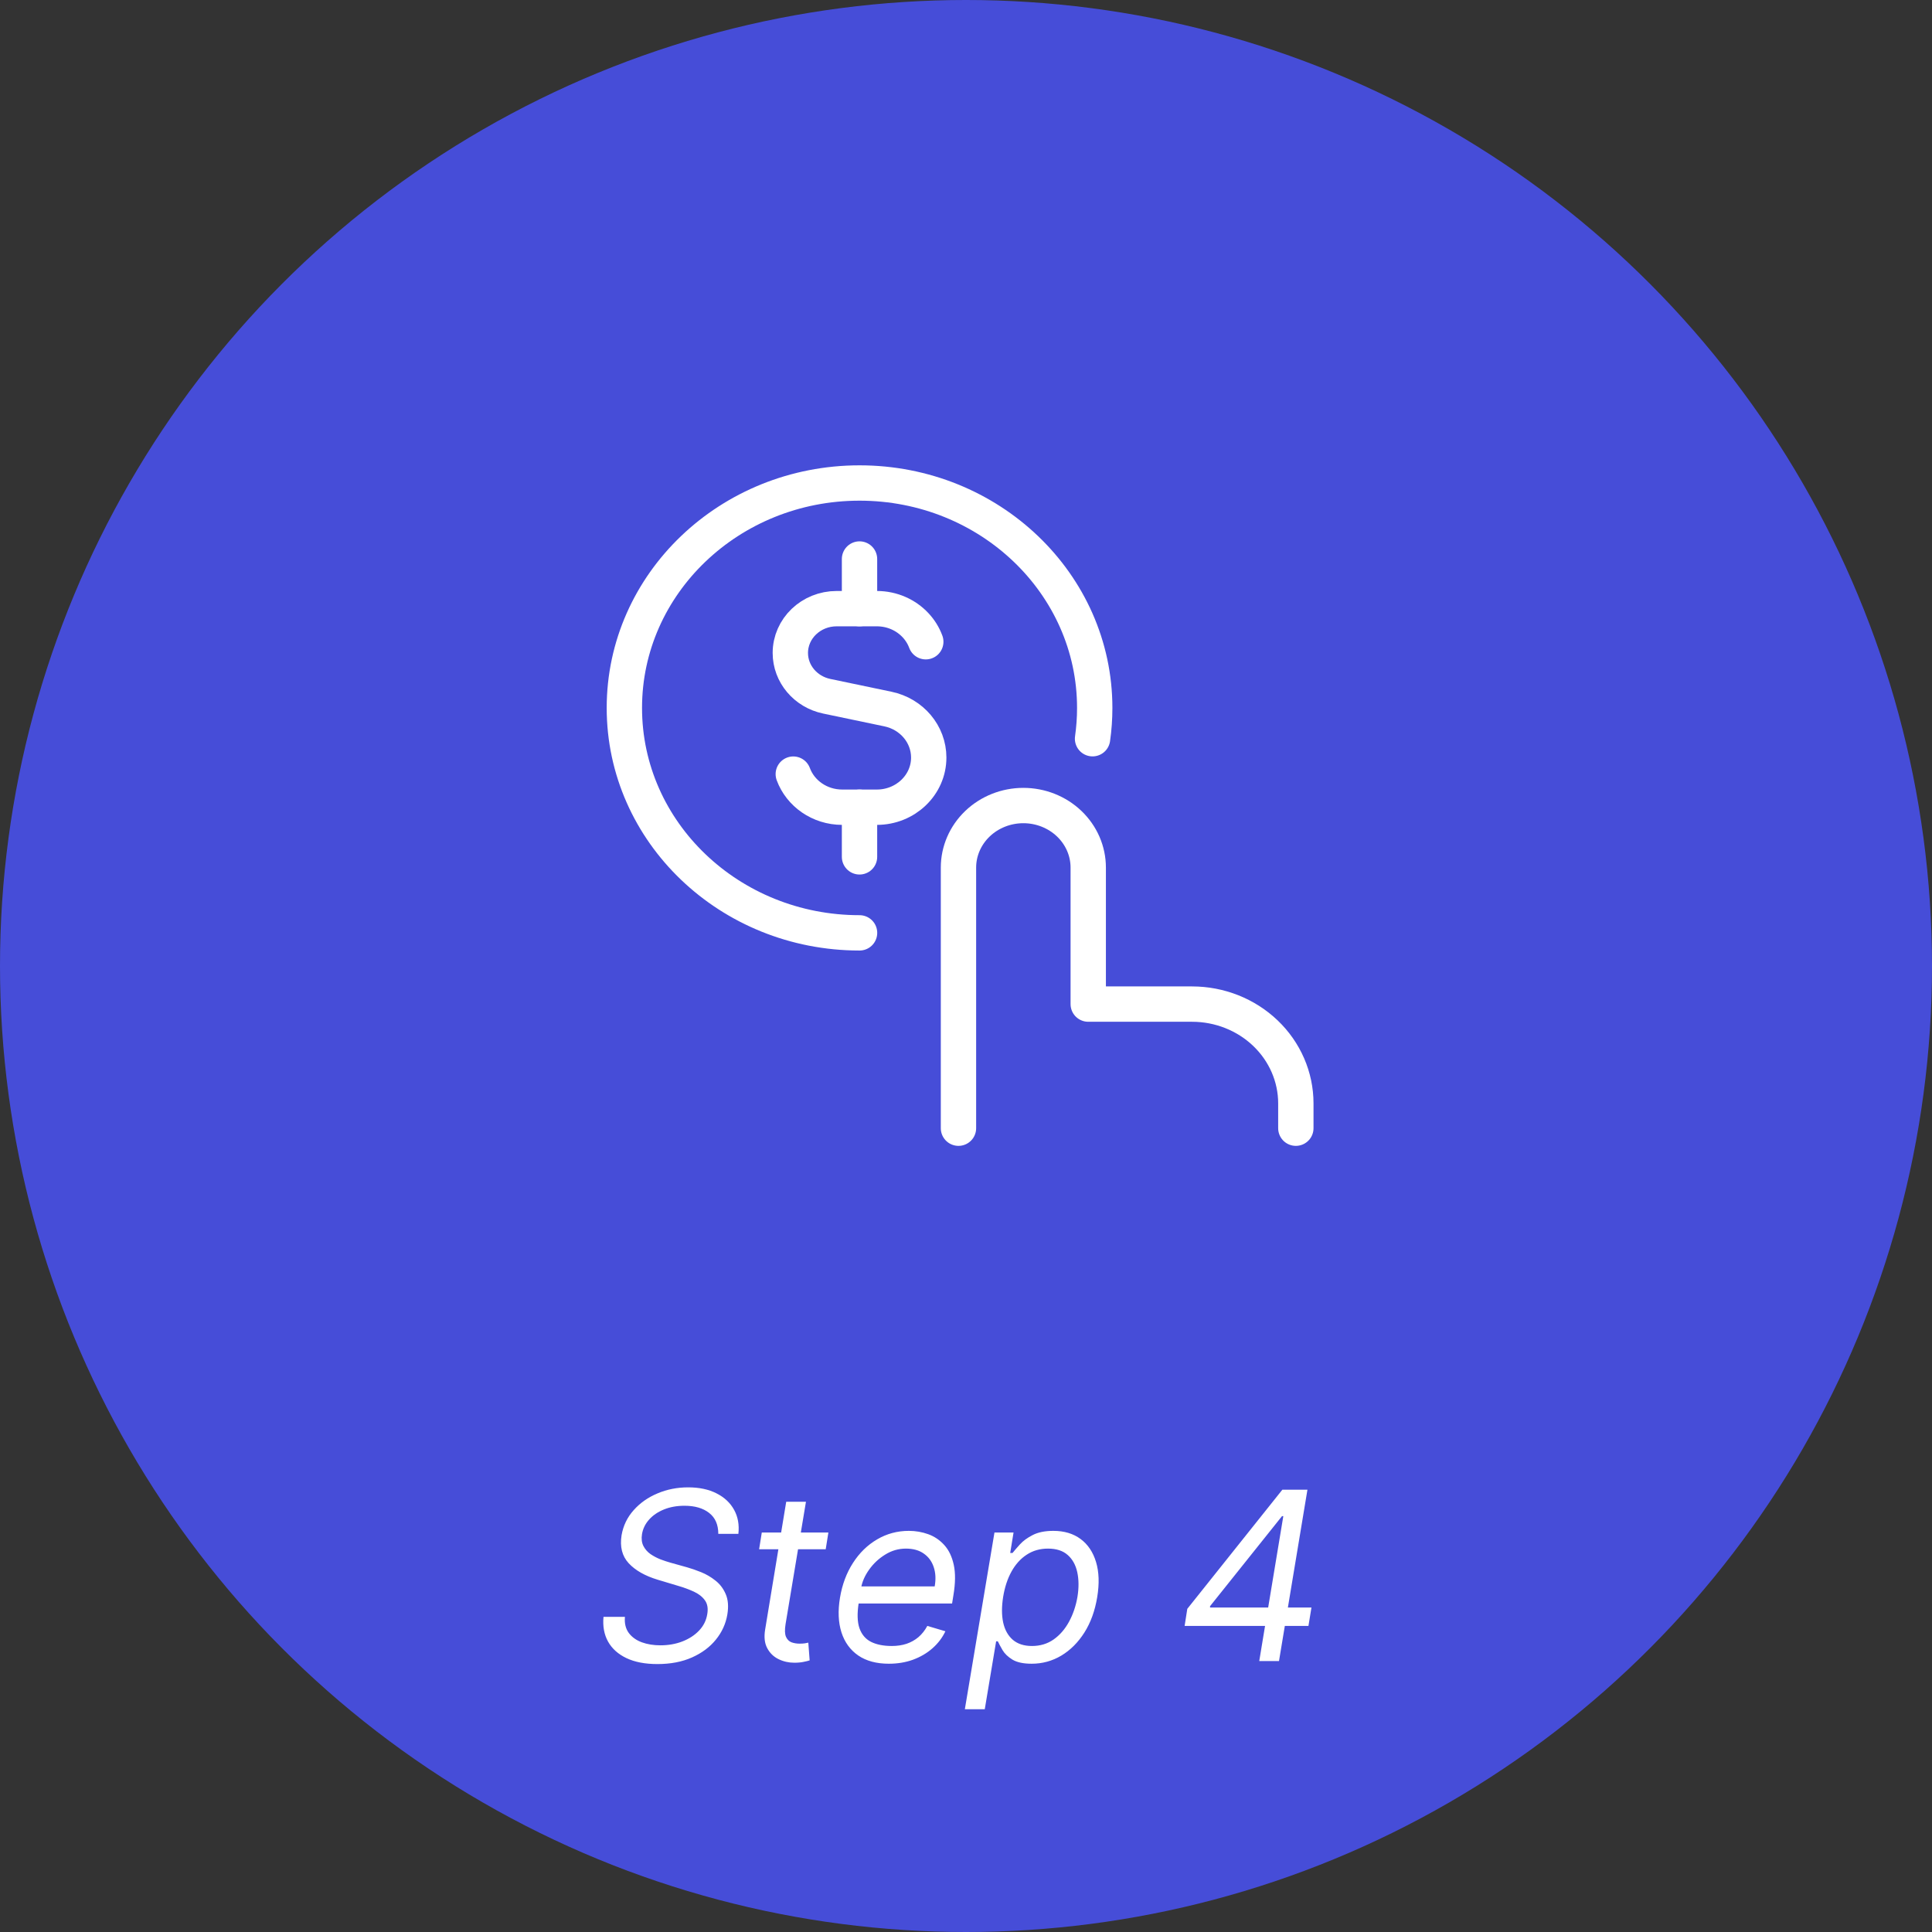
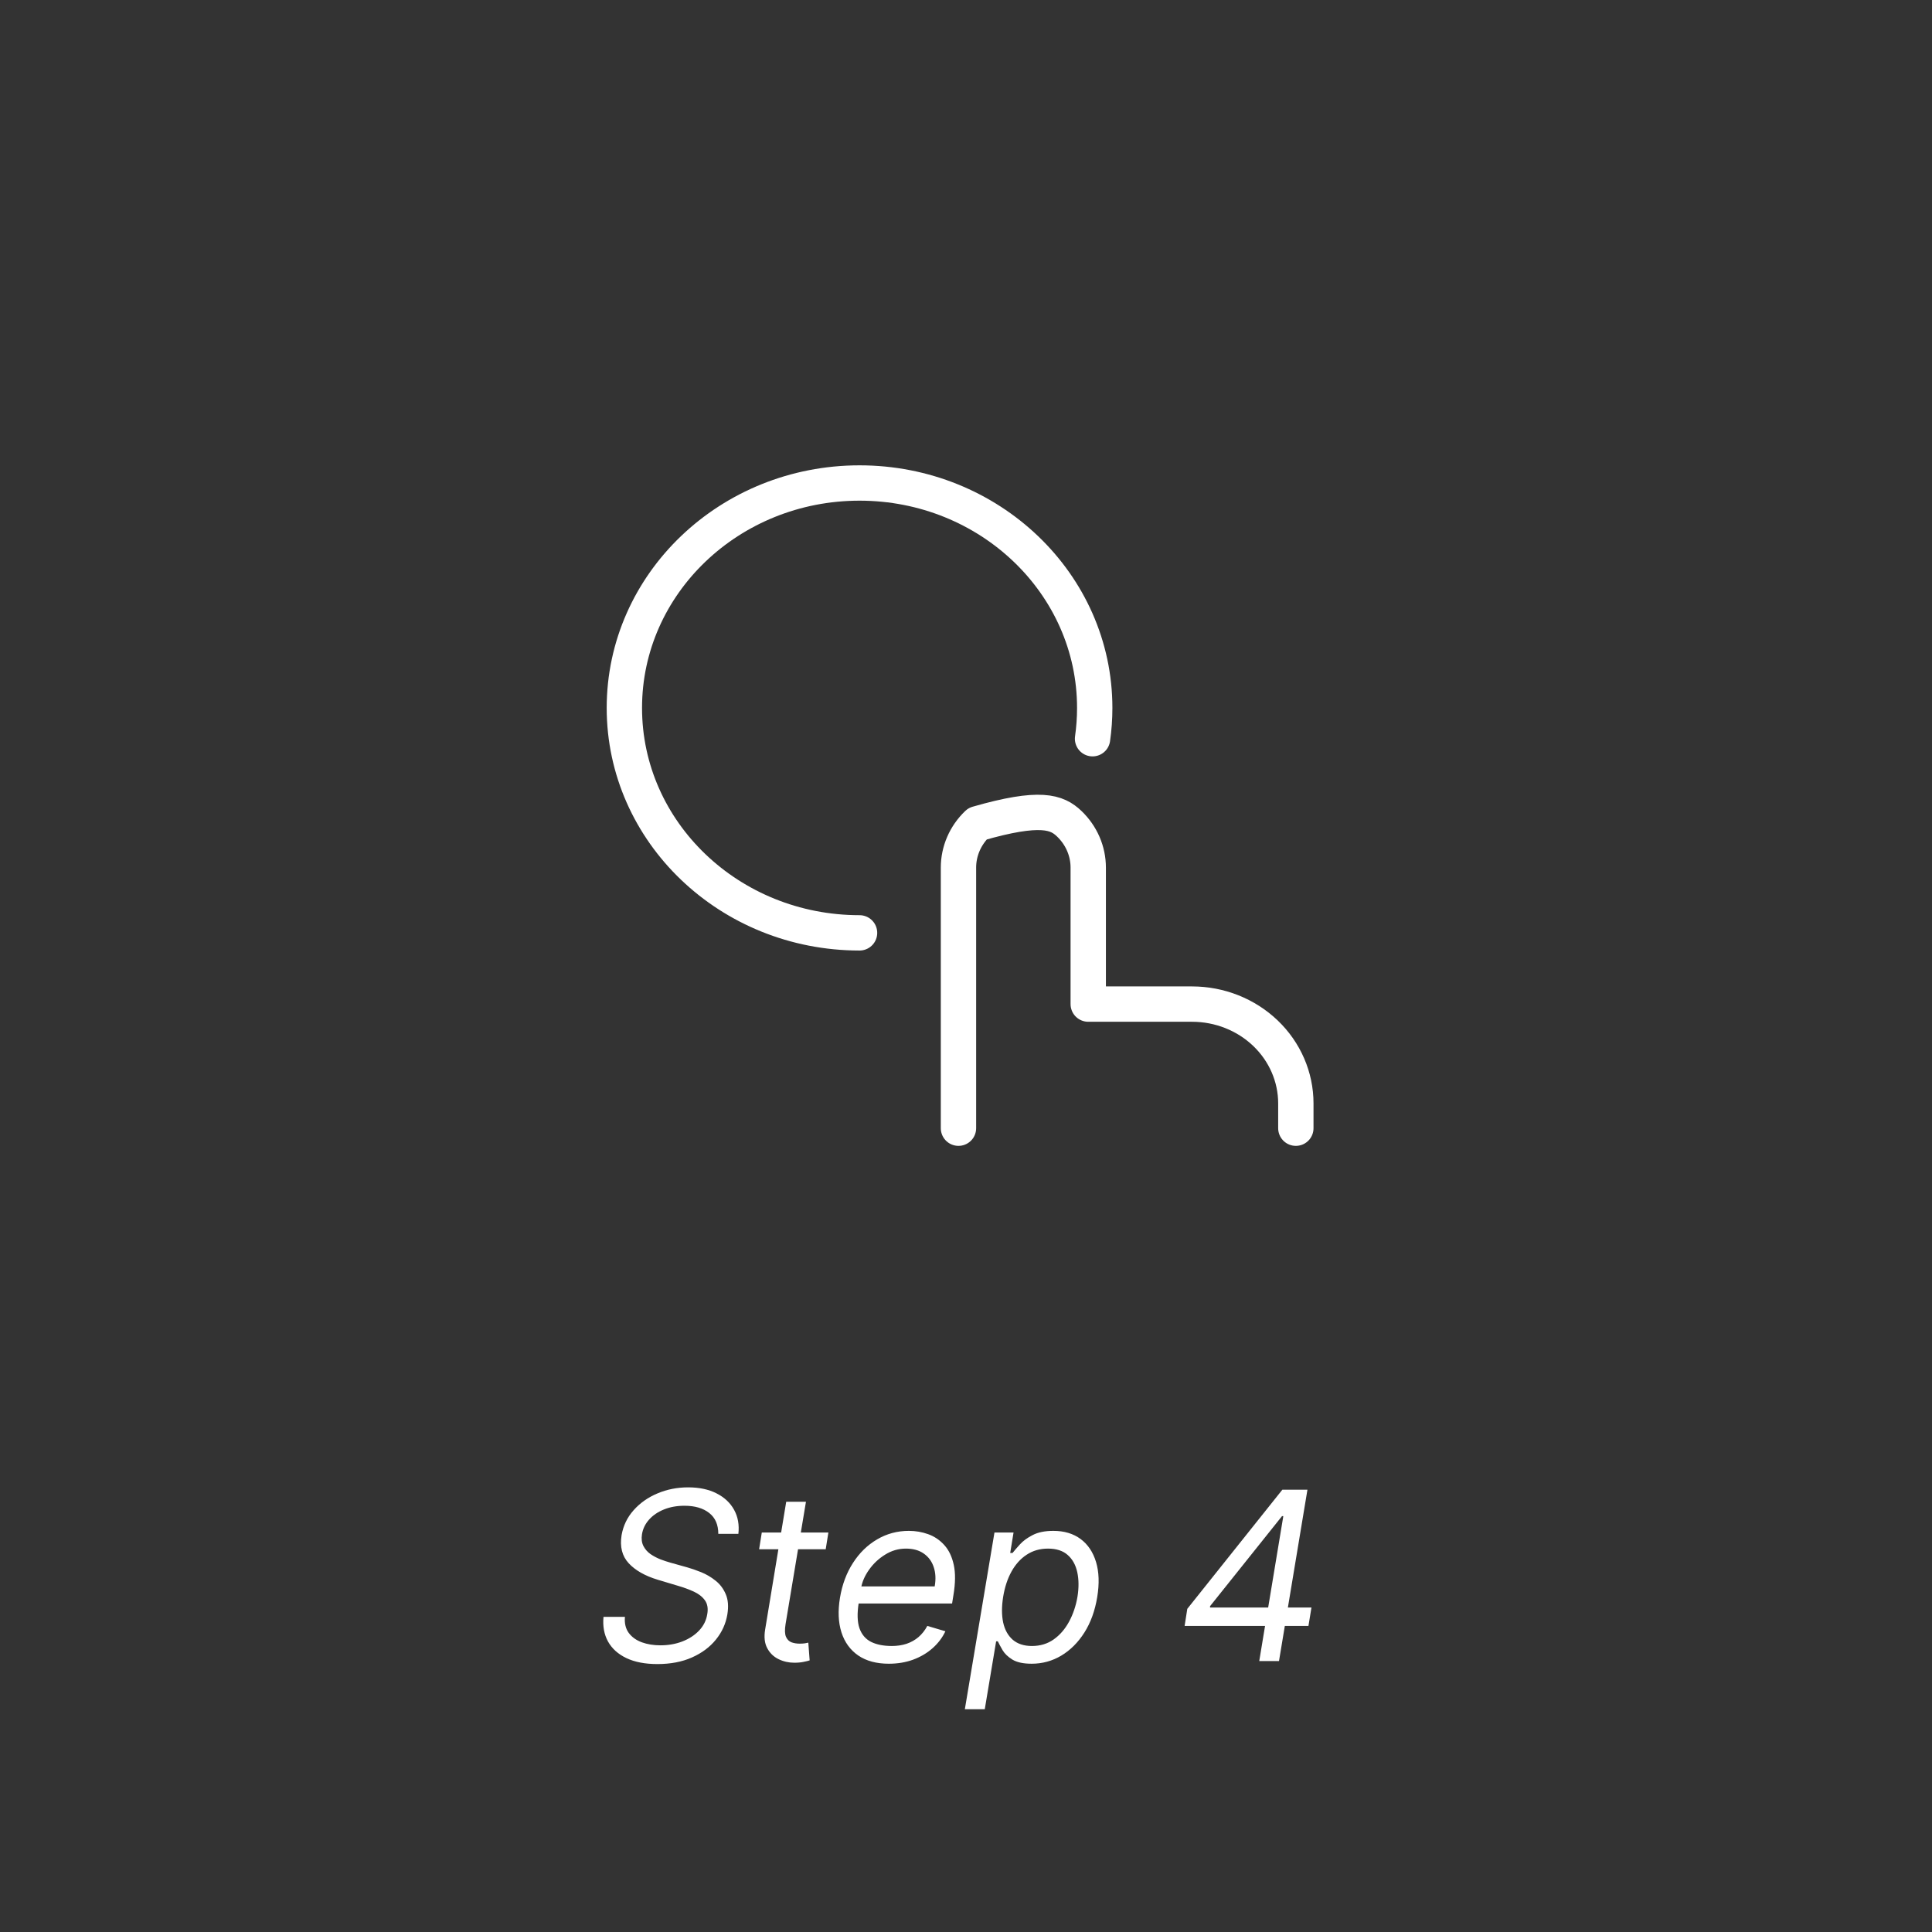
<svg xmlns="http://www.w3.org/2000/svg" width="164" height="164" viewBox="0 0 164 164" fill="none">
  <rect x="0" y="0" width="164" height="164" fill="#333333" stroke="none" />
-   <circle cx="82" cy="82" r="82" fill="#464DD8" />
-   <path d="M78.586 54.475C78.392 53.952 78.094 53.476 77.715 53.071C76.908 52.209 75.736 51.666 74.431 51.666H71.021C68.849 51.666 67.088 53.35 67.088 55.428C67.088 57.195 68.375 58.724 70.18 59.102L75.372 60.188C77.395 60.611 78.837 62.326 78.837 64.306C78.837 66.633 76.864 68.521 74.431 68.521H71.494C69.575 68.521 67.943 67.349 67.339 65.712" stroke="white" stroke-width="3" stroke-linecap="round" stroke-linejoin="round" />
-   <path d="M72.961 51.666V47.452" stroke="white" stroke-width="3" stroke-linecap="round" stroke-linejoin="round" />
-   <path d="M72.961 72.735V68.521" stroke="white" stroke-width="3" stroke-linecap="round" stroke-linejoin="round" />
-   <path d="M81.361 95.768V73.646C81.361 72.249 81.942 70.909 82.974 69.922C84.007 68.934 85.408 68.379 86.868 68.379C88.329 68.379 89.73 68.934 90.763 69.922C91.796 70.909 92.376 72.249 92.376 73.646V85.234H101.187C103.524 85.234 105.765 86.122 107.418 87.702C109.07 89.282 109.999 91.426 109.999 93.662V95.768" stroke="white" stroke-width="3" stroke-linecap="round" stroke-linejoin="round" />
+   <path d="M81.361 95.768V73.646C81.361 72.249 81.942 70.909 82.974 69.922C88.329 68.379 89.73 68.934 90.763 69.922C91.796 70.909 92.376 72.249 92.376 73.646V85.234H101.187C103.524 85.234 105.765 86.122 107.418 87.702C109.07 89.282 109.999 91.426 109.999 93.662V95.768" stroke="white" stroke-width="3" stroke-linecap="round" stroke-linejoin="round" />
  <path d="M72.964 79.187C61.938 79.187 53 70.639 53 60.093C53 49.548 61.938 41 72.964 41C83.989 41 92.927 49.548 92.927 60.093C92.927 60.98 92.864 61.852 92.742 62.707" stroke="white" stroke-width="3" stroke-linecap="round" />
  <path d="M60.974 130.205C60.974 129.423 60.715 128.831 60.199 128.429C59.683 128.022 58.985 127.818 58.104 127.818C57.46 127.818 56.88 127.922 56.364 128.131C55.848 128.339 55.427 128.625 55.1 128.99C54.773 129.355 54.572 129.769 54.496 130.233C54.435 130.621 54.475 130.955 54.617 131.234C54.759 131.509 54.96 131.739 55.221 131.923C55.486 132.103 55.77 132.252 56.073 132.371C56.376 132.484 56.655 132.577 56.911 132.648L58.331 133.045C58.687 133.145 59.082 133.282 59.518 133.457C59.953 133.633 60.36 133.872 60.739 134.175C61.118 134.473 61.407 134.857 61.606 135.325C61.809 135.794 61.854 136.369 61.741 137.051C61.608 137.837 61.284 138.547 60.768 139.182C60.256 139.816 59.579 140.321 58.736 140.695C57.898 141.069 56.92 141.256 55.803 141.256C54.761 141.256 53.886 141.088 53.175 140.751C52.47 140.415 51.949 139.946 51.613 139.345C51.281 138.744 51.154 138.045 51.229 137.25H53.047C53 137.799 53.109 138.254 53.374 138.614C53.639 138.969 54.009 139.234 54.482 139.409C54.956 139.58 55.481 139.665 56.059 139.665C56.731 139.665 57.351 139.556 57.92 139.338C58.492 139.116 58.966 138.808 59.34 138.415C59.719 138.017 59.951 137.553 60.036 137.023C60.121 136.54 60.055 136.147 59.837 135.844C59.619 135.541 59.304 135.295 58.893 135.105C58.481 134.916 58.029 134.75 57.536 134.608L55.831 134.097C54.752 133.77 53.931 133.304 53.367 132.697C52.808 132.091 52.607 131.298 52.763 130.318C52.905 129.504 53.249 128.794 53.793 128.188C54.338 127.577 55.012 127.103 55.817 126.767C56.622 126.426 57.489 126.256 58.417 126.256C59.354 126.256 60.157 126.426 60.824 126.767C61.492 127.103 61.989 127.57 62.316 128.166C62.643 128.758 62.763 129.438 62.678 130.205H60.974ZM70.318 130.091L70.091 131.511H64.438L64.665 130.091H70.318ZM66.739 127.477H68.415L66.682 137.875C66.606 138.348 66.618 138.704 66.718 138.94C66.822 139.172 66.978 139.329 67.186 139.409C67.399 139.485 67.629 139.523 67.875 139.523C68.06 139.523 68.211 139.513 68.33 139.494C68.448 139.471 68.543 139.452 68.614 139.438L68.728 140.943C68.6 140.986 68.427 141.028 68.209 141.071C67.996 141.118 67.733 141.142 67.421 141.142C66.947 141.142 66.502 141.04 66.085 140.837C65.669 140.633 65.349 140.323 65.127 139.906C64.904 139.49 64.845 138.964 64.949 138.33L66.739 127.477ZM75.45 141.227C74.403 141.227 73.539 140.995 72.857 140.531C72.176 140.062 71.7 139.409 71.43 138.571C71.16 137.728 71.117 136.748 71.302 135.631C71.487 134.513 71.854 133.528 72.403 132.676C72.952 131.819 73.636 131.152 74.455 130.673C75.275 130.19 76.174 129.949 77.154 129.949C77.722 129.949 78.269 130.044 78.795 130.233C79.32 130.422 79.775 130.73 80.159 131.156C80.542 131.578 80.81 132.136 80.961 132.832C81.113 133.528 81.103 134.385 80.933 135.403L80.819 136.114H72.41L72.637 134.665H79.342C79.451 134.049 79.422 133.5 79.257 133.017C79.096 132.534 78.814 132.153 78.411 131.874C78.014 131.594 77.509 131.455 76.899 131.455C76.269 131.455 75.682 131.625 75.137 131.966C74.593 132.302 74.138 132.728 73.774 133.244C73.409 133.756 73.182 134.277 73.092 134.807L72.893 136.057C72.751 136.961 72.772 137.681 72.957 138.216C73.146 138.751 73.475 139.137 73.944 139.374C74.413 139.606 75 139.722 75.705 139.722C76.155 139.722 76.57 139.66 76.948 139.537C77.327 139.409 77.666 139.22 77.964 138.969C78.262 138.713 78.513 138.396 78.717 138.017L80.251 138.472C79.99 139.021 79.624 139.504 79.15 139.92C78.681 140.332 78.132 140.654 77.502 140.886C76.877 141.114 76.193 141.227 75.45 141.227ZM81.902 145.091L84.416 130.091H86.036L85.752 131.824H85.951C86.102 131.634 86.31 131.393 86.576 131.099C86.845 130.801 87.208 130.536 87.662 130.304C88.121 130.067 88.706 129.949 89.416 129.949C90.335 129.949 91.104 130.179 91.725 130.638C92.345 131.097 92.783 131.748 93.038 132.591C93.294 133.434 93.327 134.428 93.138 135.574C92.949 136.729 92.586 137.731 92.051 138.578C91.516 139.421 90.863 140.074 90.091 140.538C89.319 140.998 88.479 141.227 87.57 141.227C86.869 141.227 86.327 141.111 85.943 140.879C85.56 140.643 85.281 140.375 85.105 140.077C84.93 139.774 84.795 139.523 84.701 139.324H84.558L83.593 145.091H81.902ZM85.155 135.545C85.022 136.369 85.022 137.096 85.155 137.726C85.292 138.351 85.565 138.841 85.972 139.196C86.384 139.546 86.926 139.722 87.598 139.722C88.299 139.722 88.912 139.537 89.438 139.168C89.968 138.794 90.404 138.292 90.745 137.662C91.09 137.027 91.329 136.322 91.462 135.545C91.585 134.778 91.58 134.087 91.448 133.472C91.315 132.851 91.045 132.361 90.638 132.001C90.231 131.637 89.672 131.455 88.962 131.455C88.28 131.455 87.676 131.627 87.151 131.973C86.63 132.314 86.199 132.792 85.858 133.408C85.522 134.018 85.288 134.731 85.155 135.545ZM100.558 138.017L100.785 136.568L108.854 126.455H109.905L109.535 128.699H108.825L102.717 136.341V136.455H111.325L111.069 138.017H100.558ZM106.893 141L107.461 137.562L107.575 136.909L109.308 126.455H110.984L108.569 141H106.893Z" fill="white" />
</svg>